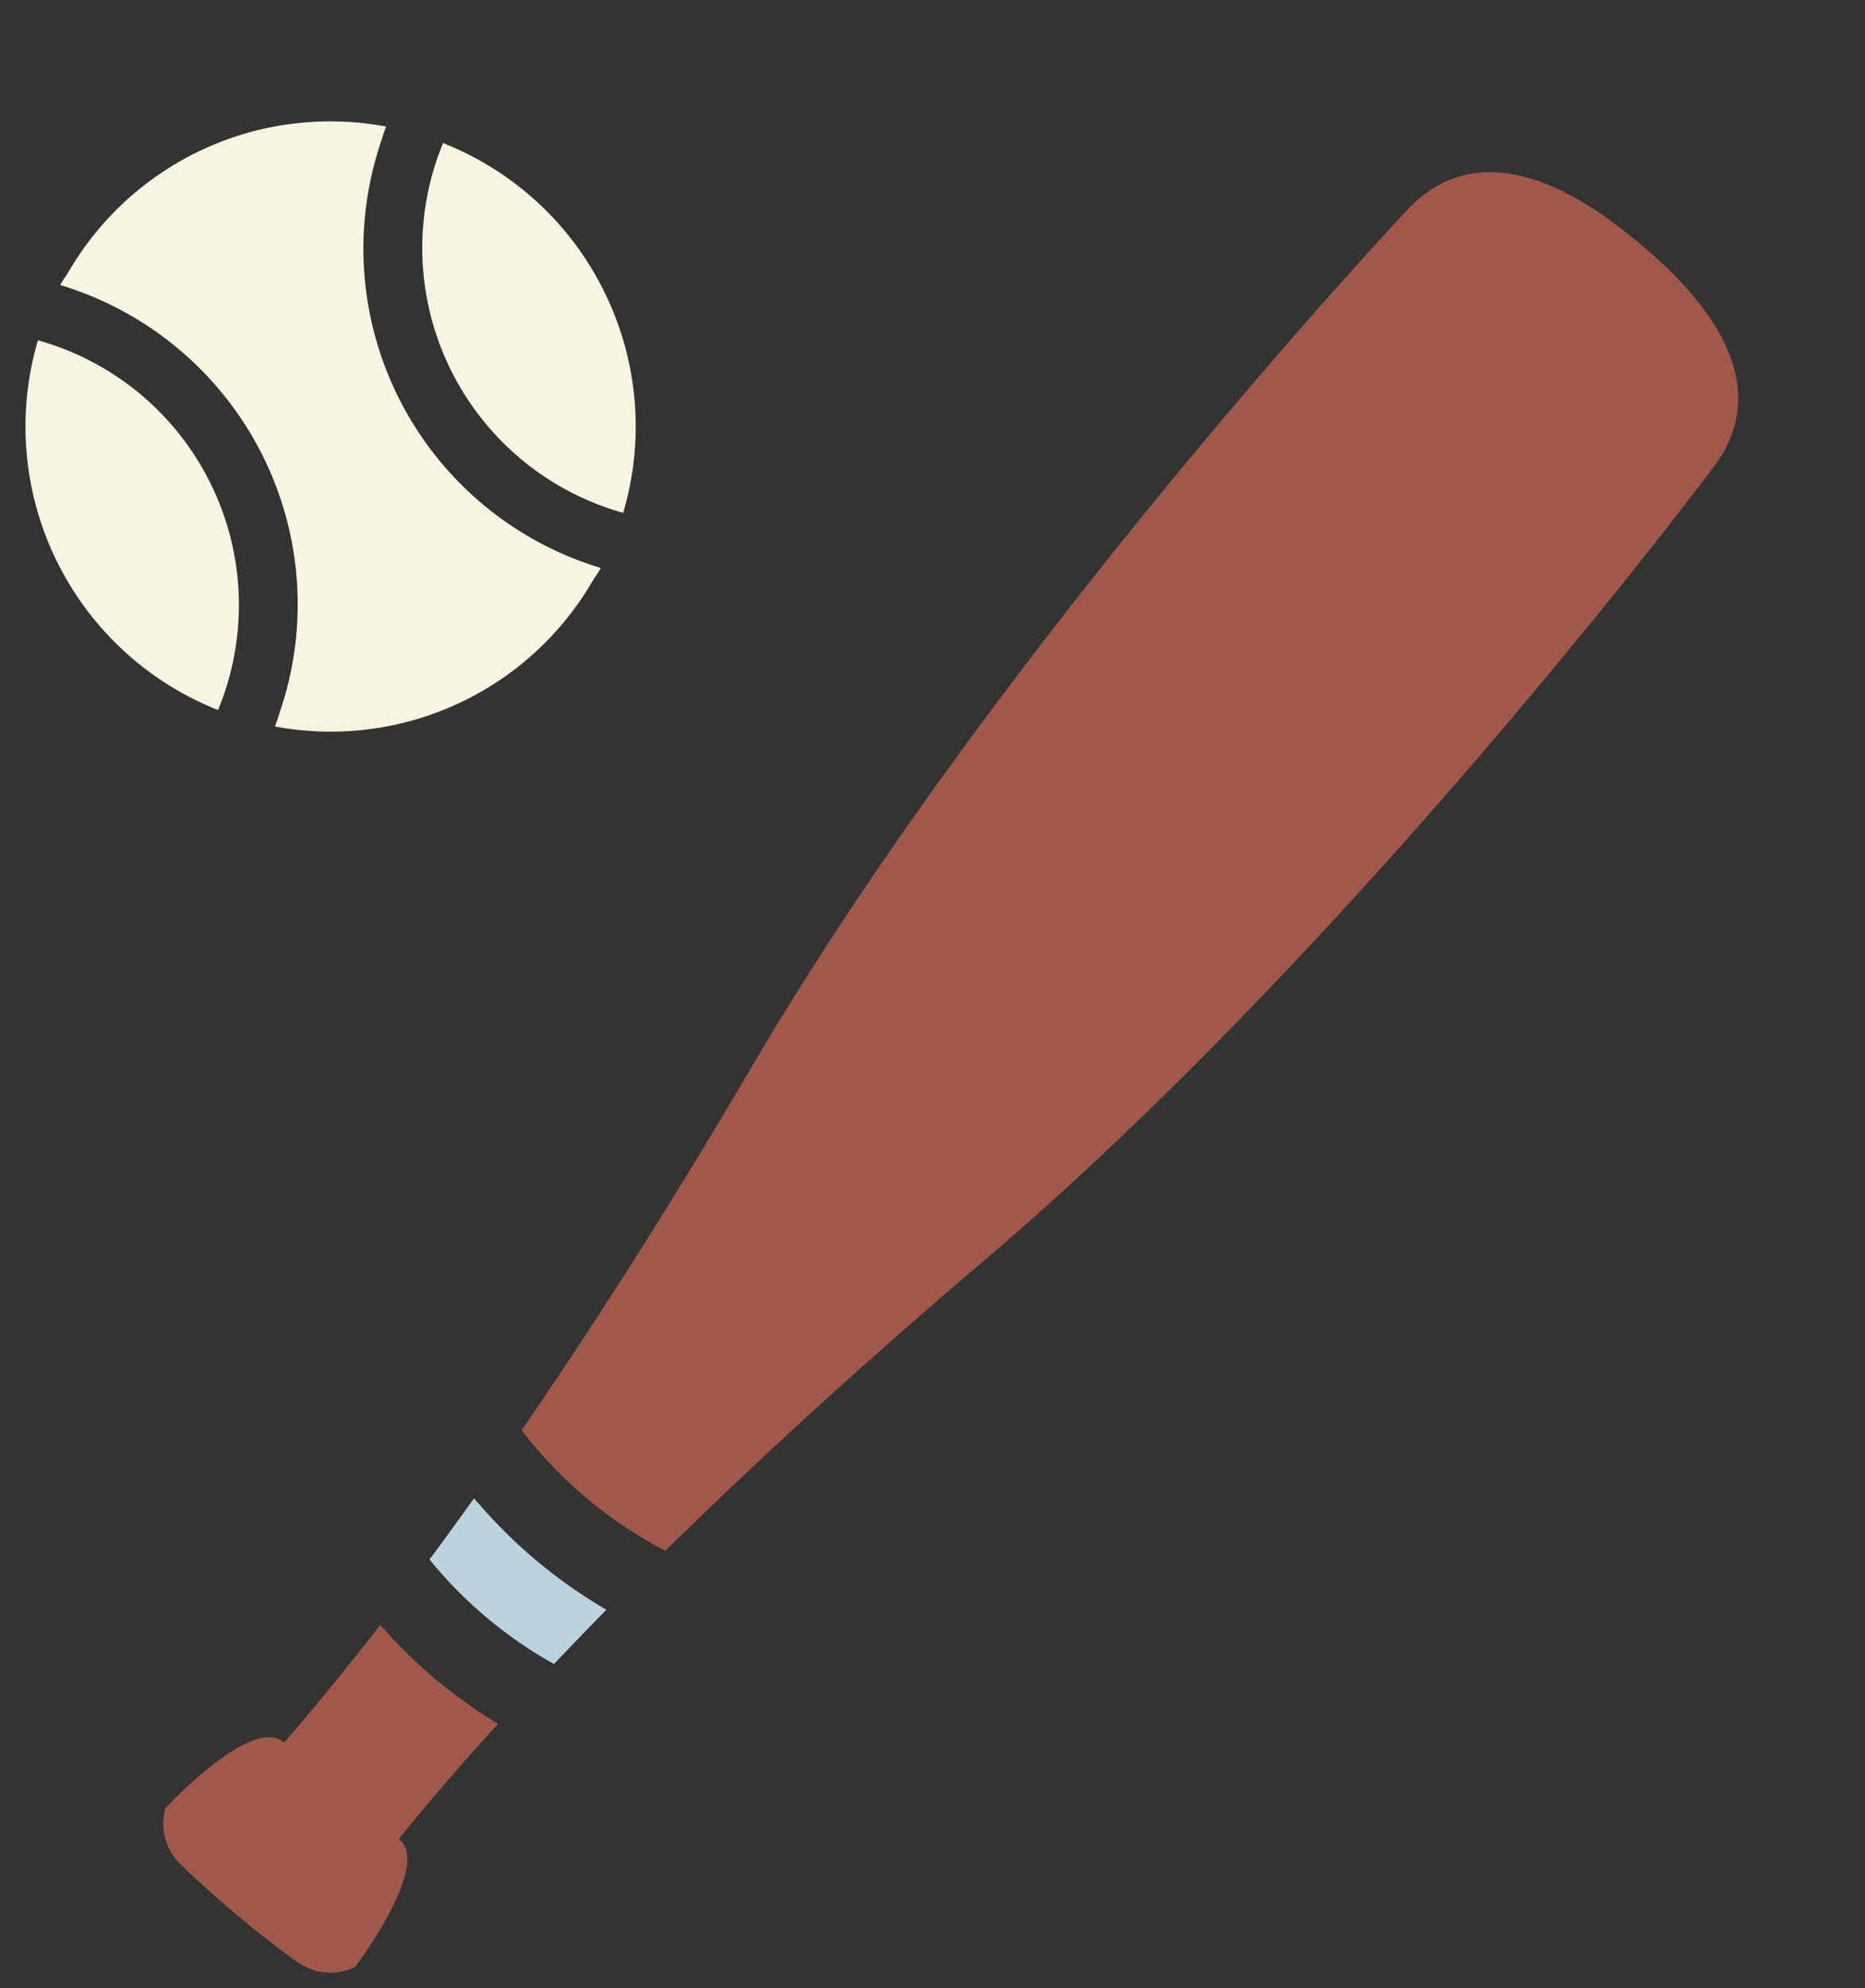
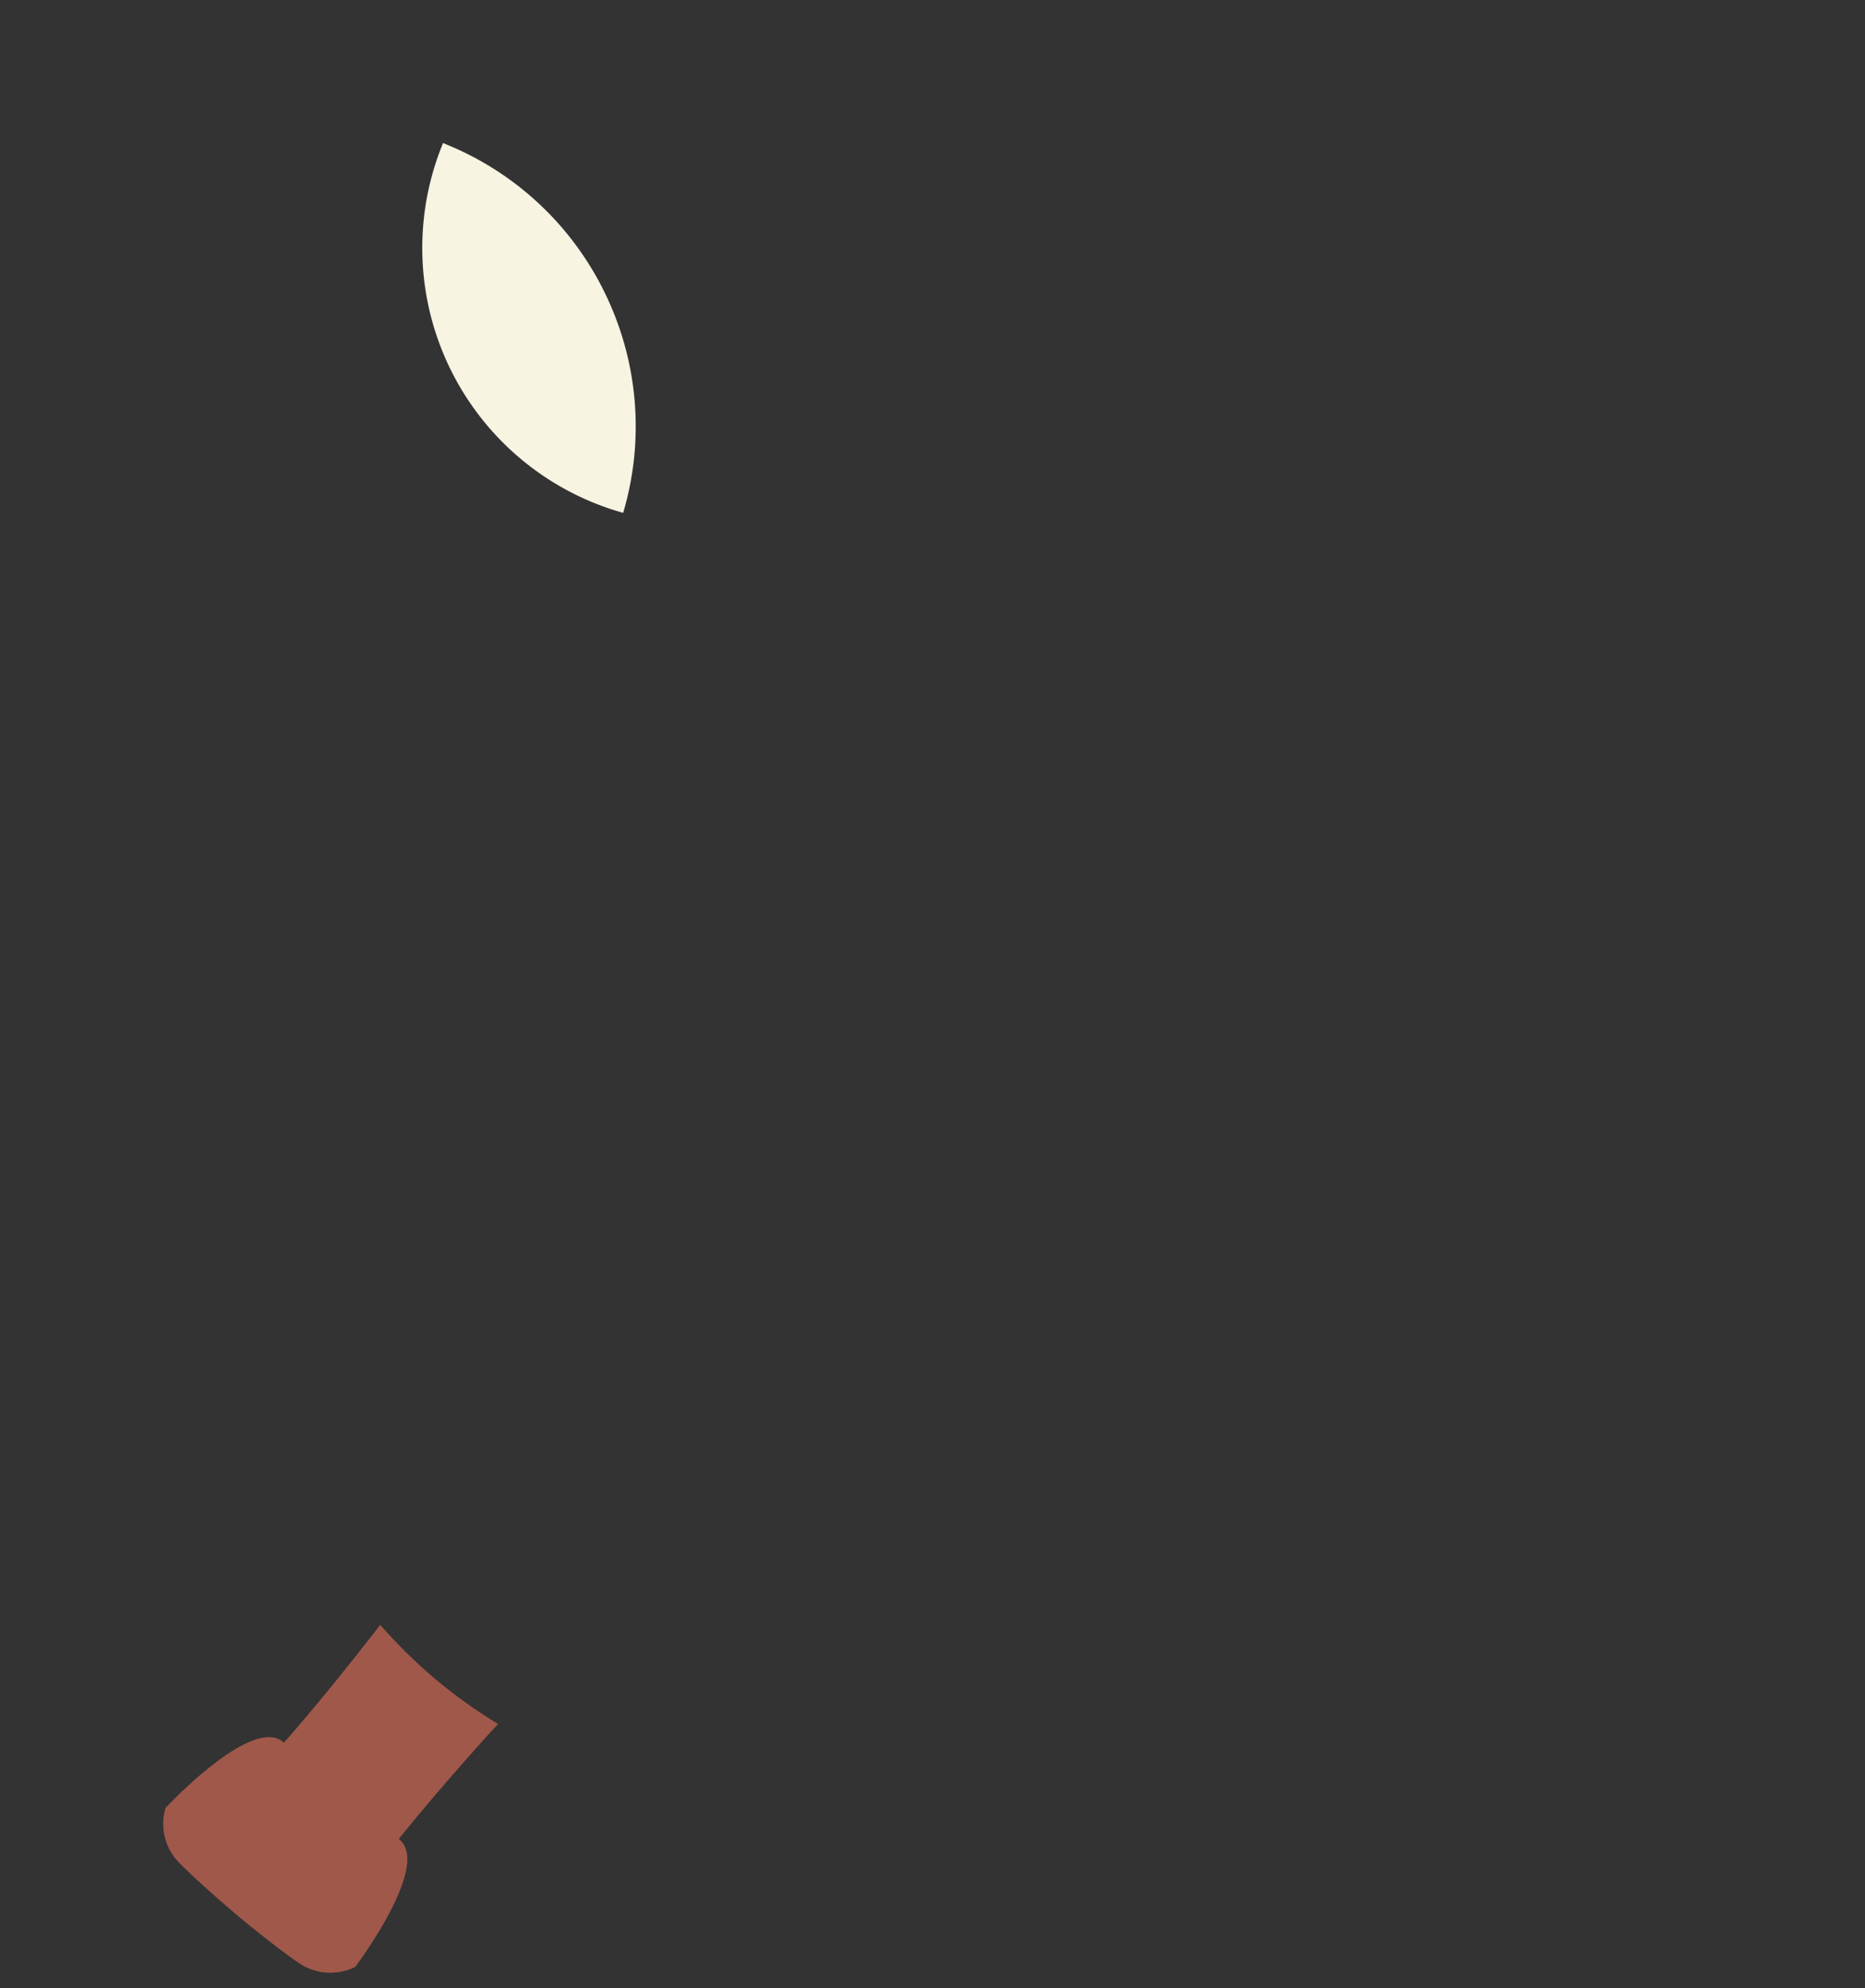
<svg xmlns="http://www.w3.org/2000/svg" width="103.97" height="110.835" viewBox="0 0 103.97 110.835">
  <rect x="0" y="0" width="103.97" height="110.835" fill="#333333" stroke="none" />
  <defs>
    <clipPath id="clip-path">
      <rect id="長方形_438" data-name="長方形 438" width="95.364" height="102.915" fill="none" />
    </clipPath>
  </defs>
  <g id="グループ_25358" data-name="グループ 25358" transform="matrix(0.996, -0.087, 0.087, 0.996, 0, 8.311)">
    <g id="グループ_25318" data-name="グループ 25318" transform="translate(0 0.001)" clip-path="url(#clip-path)">
-       <path id="パス_2784" data-name="パス 2784" d="M5.88,3.7A28.357,28.357,0,0,1,3.066.395C2.977.269,2.873.15,2.788.023l0,0C2.776.019,2.767.01,2.761,0Q1.3,1.7,0,3.174A23.723,23.723,0,0,0,2.9,6.683a23.758,23.758,0,0,0,3.508,2.9C7.275,8.811,8.214,8,9.2,7.147c.122-.1.236-.2.359-.3l-.007,0,.027-.023A28.4,28.4,0,0,1,5.88,3.7" transform="translate(17.016 77.26)" fill="#bad3dd" />
      <path id="パス_2785" data-name="パス 2785" d="M15.822,3.266A28.11,28.11,0,0,1,13.234.272C13.175.187,13.1.109,13.044.023l0,0L13.019,0c-3,3.241-5.044,5.241-5.911,6.066-.031-.031-.07-.063-.1-.095C5.322,4.5.207,9.122.207,9.122A3.115,3.115,0,0,0,.6,12.1c.544.7,2.028,2.287,3.066,3.325C4.725,16.482,6.3,17.955,7,18.485a3.12,3.12,0,0,0,2.971.39s4.613-5.112,3.14-6.8c-.028-.028-.06-.067-.092-.1.775-.814,2.6-2.685,5.509-5.393.179-.164.348-.32.535-.49l0,0,.026-.024a28.328,28.328,0,0,1-3.266-2.8" transform="translate(0.935 83.834)" fill="#a0584a" />
-       <path id="パス_2786" data-name="パス 2786" d="M67.876,4.729C65.75,2.6,60.127-2.641,55.223,1.625,55.114,1.719,30.485,23.67,14.5,46.2,9.11,53.795,4.2,60.114,0,65.207a24.085,24.085,0,0,0,7.4,7.4c5.094-4.2,11.412-9.111,19.01-14.5C48.937,42.124,70.886,17.492,70.981,17.383c4.266-4.9-.983-10.531-3.1-12.654" transform="translate(22.759 8.487)" fill="#a0584a" />
-       <path id="パス_2787" data-name="パス 2787" d="M9.39,21.42A15.321,15.321,0,0,0,10.1,8.867,15.313,15.313,0,0,0,1.327.064C1.289.048,1.253.028,1.215.013v0L1.183,0A17,17,0,0,0,9.39,21.42" transform="translate(0 10.799)" fill="#f8f4e2" />
-       <path id="パス_2788" data-name="パス 2788" d="M10.488,18.488a18.576,18.576,0,0,1-.3,14c-.129.3-.243.6-.388.888h0c0,.01-.008.022-.014.032a16.882,16.882,0,0,0,18.333-6.518c.169-.232.365-.438.523-.679l-.008,0,.021-.028A18.594,18.594,0,0,1,18.471,1.542c.129-.3.243-.6.388-.888h0l.014-.032A16.884,16.884,0,0,0,.518,7.163c-.162.224-.352.423-.5.655l.008,0c-.006.01-.015.018-.022.028A18.618,18.618,0,0,1,10.488,18.488" transform="translate(2.685 0)" fill="#f8f4e2" />
      <path id="パス_2789" data-name="パス 2789" d="M9.934,21.42a16.947,16.947,0,0,0,.052-12.3A16.931,16.931,0,0,0,1.842.065C1.813.049,1.786.031,1.757.016v0C1.747.012,1.736,0,1.726,0A15.34,15.34,0,0,0,9.934,21.42" transform="translate(22.916 1.811)" fill="#f8f4e2" />
    </g>
  </g>
</svg>